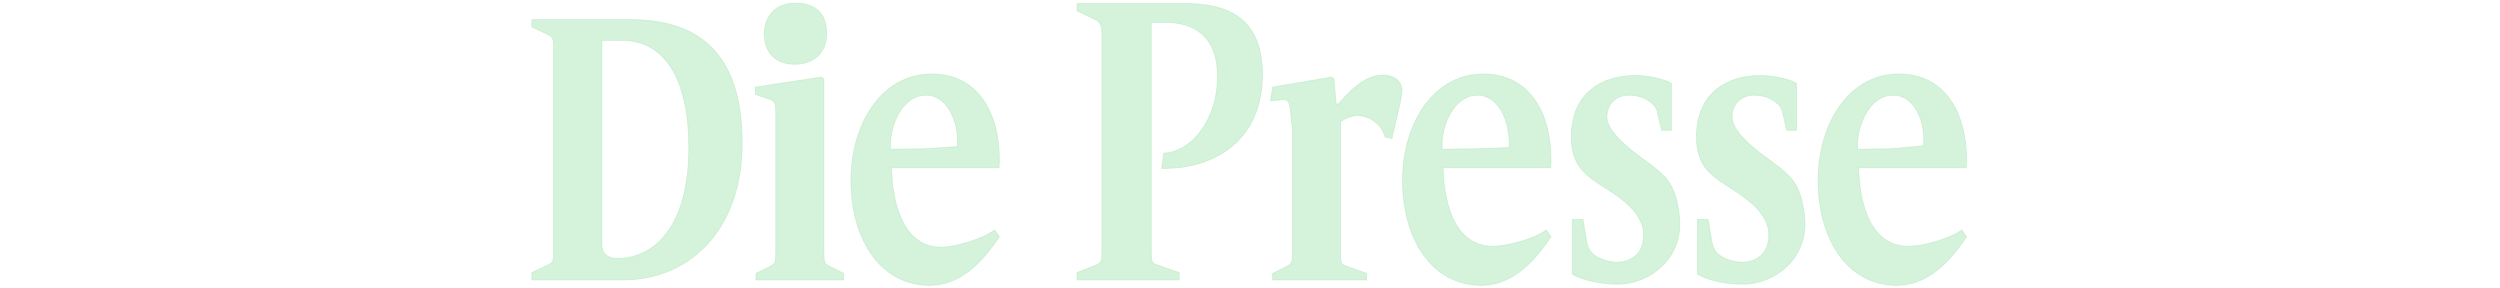
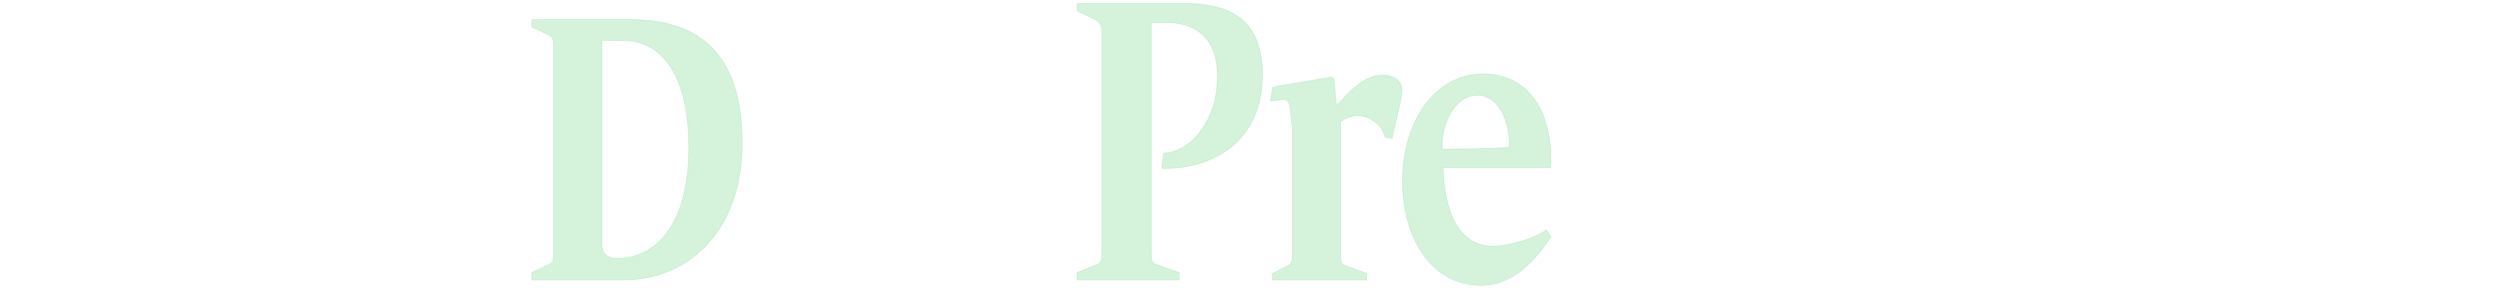
<svg xmlns="http://www.w3.org/2000/svg" width="208" height="24" viewBox="0 0 208 24" fill="none">
  <path opacity="0.5" fill-rule="evenodd" clip-rule="evenodd" d="M51.766 23.292H44.253V22.682L45.665 22.008C46.032 21.848 46.058 21.623 46.058 20.853V4.069C46.058 3.299 46.032 3.074 45.665 2.914L44.253 2.24V1.631H52.42C58.045 1.631 61.751 4.326 61.751 11.932C61.751 18.703 57.758 23.292 51.766 23.292V23.292ZM51.766 3.363H50.08V20.468C50.156 21.303 50.794 21.495 51.265 21.495H51.425C54.251 21.495 57.311 19.088 57.311 12.285C57.311 6.83 55.455 3.363 51.766 3.363L51.766 3.363Z" fill="#ADE6B9" stroke="#ADE6B9" stroke-width="0.066" />
-   <path opacity="0.5" fill-rule="evenodd" clip-rule="evenodd" d="M62.897 23.292V22.747L64.179 22.105C64.493 21.944 64.545 21.752 64.545 21.046V9.332C64.545 8.659 64.467 8.402 64.075 8.273L62.845 7.856V7.247L68.365 6.413L68.549 6.573V21.046C68.549 21.752 68.601 21.944 68.915 22.105L70.197 22.747V23.292H62.897L62.897 23.292ZM66.118 5.347C64.367 5.347 63.582 4.185 63.582 2.819C63.582 1.59 64.306 0.259 66.21 0.259C67.963 0.259 68.778 1.283 68.778 2.751C68.778 4.425 67.691 5.347 66.118 5.347H66.118Z" fill="#ADE6B9" stroke="#ADE6B9" stroke-width="0.066" />
-   <path opacity="0.5" fill-rule="evenodd" clip-rule="evenodd" d="M77.338 23.741C73.335 23.741 70.797 20.02 70.797 14.981C70.797 10.456 73.256 6.157 77.521 6.157C81.341 6.157 83.147 9.364 83.147 13.28C83.147 13.505 83.121 13.729 83.121 13.954H74.172C74.251 17.355 75.351 20.567 78.307 20.567C79.459 20.567 81.734 19.902 82.754 19.132L83.147 19.698C81.655 21.912 79.851 23.741 77.338 23.741L77.338 23.741ZM77.044 7.92C75.029 7.92 73.963 10.552 74.093 12.413L76.841 12.381L79.659 12.2C79.79 10.018 78.77 7.92 77.044 7.92V7.92Z" fill="#ADE6B9" stroke="#ADE6B9" stroke-width="0.066" />
  <path opacity="0.5" fill-rule="evenodd" clip-rule="evenodd" d="M123.233 23.741C119.229 23.741 116.691 20.02 116.691 14.981C116.691 10.456 119.151 6.157 123.416 6.157C127.236 6.157 129.042 9.364 129.042 13.28C129.042 13.505 129.015 13.729 129.015 13.954H120.067C120.146 17.355 121.245 20.491 124.203 20.491C125.354 20.491 127.629 19.902 128.65 19.132L129.042 19.698C127.55 21.912 125.745 23.741 123.233 23.741L123.233 23.741ZM122.938 7.92C120.923 7.92 119.858 10.552 119.988 12.413L122.736 12.381L125.554 12.276C125.684 10.094 124.664 7.92 122.938 7.92V7.92Z" fill="#ADE6B9" stroke="#ADE6B9" stroke-width="0.066" />
-   <path opacity="0.5" fill-rule="evenodd" clip-rule="evenodd" d="M157.806 23.741C153.802 23.741 151.265 20.02 151.265 14.981C151.265 10.456 153.724 6.157 157.988 6.157C161.809 6.157 163.614 9.364 163.614 13.28C163.614 13.505 163.588 13.729 163.588 13.954H154.64C154.719 17.355 155.819 20.491 158.776 20.491C159.927 20.491 162.202 19.902 163.222 19.132L163.614 19.698C162.123 21.912 160.317 23.741 157.806 23.741L157.806 23.741ZM157.511 7.92C155.497 7.92 154.431 10.552 154.561 12.413L157.309 12.381L160.05 12.125C160.18 9.943 159.238 7.92 157.511 7.92V7.92Z" fill="#ADE6B9" stroke="#ADE6B9" stroke-width="0.066" />
  <path opacity="0.5" fill-rule="evenodd" clip-rule="evenodd" d="M96.651 14.007L96.83 12.737C99.054 12.674 101.296 10.037 101.296 6.379C101.296 2.88 99.21 1.865 96.987 1.865H95.783V20.853C95.783 21.623 95.809 21.88 96.175 22.008L98.111 22.682V23.292H89.607V22.682L91.292 22.008C91.658 21.848 91.684 21.623 91.684 20.853V2.731C91.684 1.962 91.387 1.736 91.021 1.576L89.607 0.901V0.292H98.504C101.146 0.292 105.035 0.806 105.035 6.165C105.035 12.038 100.602 14.102 96.651 14.007L96.651 14.007Z" fill="#ADE6B9" stroke="#ADE6B9" stroke-width="0.066" />
  <path opacity="0.5" fill-rule="evenodd" clip-rule="evenodd" d="M116.488 8.594L115.809 11.515L115.233 11.399C114.997 10.34 113.94 9.622 112.921 9.622C112.528 9.622 111.926 9.814 111.533 10.135V21.046C111.533 21.752 111.559 21.976 111.9 22.105L113.705 22.747V23.292H105.882V22.747L107.164 22.105C107.478 21.944 107.53 21.752 107.53 21.046V10.68L107.373 9.332C107.295 8.659 107.295 8.402 106.902 8.274L105.698 8.392L105.893 7.247L110.801 6.413L110.984 6.573L111.167 8.659H111.35C112.397 7.471 113.574 6.251 115.065 6.251C116.008 6.251 116.645 6.797 116.645 7.504C116.645 7.824 116.566 8.209 116.488 8.594L116.488 8.594Z" fill="#ADE6B9" stroke="#ADE6B9" stroke-width="0.066" />
-   <path opacity="0.5" fill-rule="evenodd" clip-rule="evenodd" d="M134.61 23.645C133.484 23.645 131.863 23.421 130.816 22.811V18.254H131.707L131.968 19.858C132.074 20.5 132.203 20.853 132.543 21.142C133.014 21.559 133.903 21.816 134.505 21.816C135.578 21.816 136.755 21.238 136.755 19.537C136.755 17.74 134.845 16.467 133.747 15.761C132.02 14.638 130.737 13.921 130.737 11.386C130.737 7.6 133.459 6.284 135.996 6.284C136.939 6.284 138.195 6.476 139.058 6.926V10.841H138.246L137.933 9.493C137.855 9.075 137.75 8.883 137.488 8.627C136.939 8.113 136.18 7.92 135.526 7.92C134.584 7.92 133.694 8.53 133.694 9.749C133.694 11.162 136.295 12.925 137.046 13.484C138.688 14.706 139.377 15.31 139.712 17.869C140.184 21.465 137.227 23.645 134.61 23.645L134.61 23.645Z" fill="#ADE6B9" stroke="#ADE6B9" stroke-width="0.066" />
-   <path opacity="0.5" fill-rule="evenodd" clip-rule="evenodd" d="M145.022 23.645C143.898 23.645 142.275 23.421 141.229 22.811V18.254H142.119L142.382 19.858C142.486 20.5 142.615 20.853 142.955 21.142C143.426 21.559 144.316 21.816 144.918 21.816C145.991 21.816 147.168 21.238 147.168 19.537C147.168 17.74 145.259 16.467 144.159 15.761C142.432 14.638 141.15 13.921 141.15 11.386C141.15 7.6 143.872 6.284 146.41 6.284C147.351 6.284 148.607 6.476 149.471 6.926V10.841H148.658L148.345 9.493C148.267 9.075 148.163 8.883 147.901 8.627C147.351 8.113 146.593 7.92 145.938 7.92C144.997 7.92 144.107 8.53 144.107 9.749C144.107 11.162 146.708 12.925 147.459 13.484C149.101 14.706 149.79 15.31 150.125 17.869C150.596 21.465 147.639 23.645 145.022 23.645V23.645Z" fill="#ADE6B9" stroke="#ADE6B9" stroke-width="0.066" />
</svg>